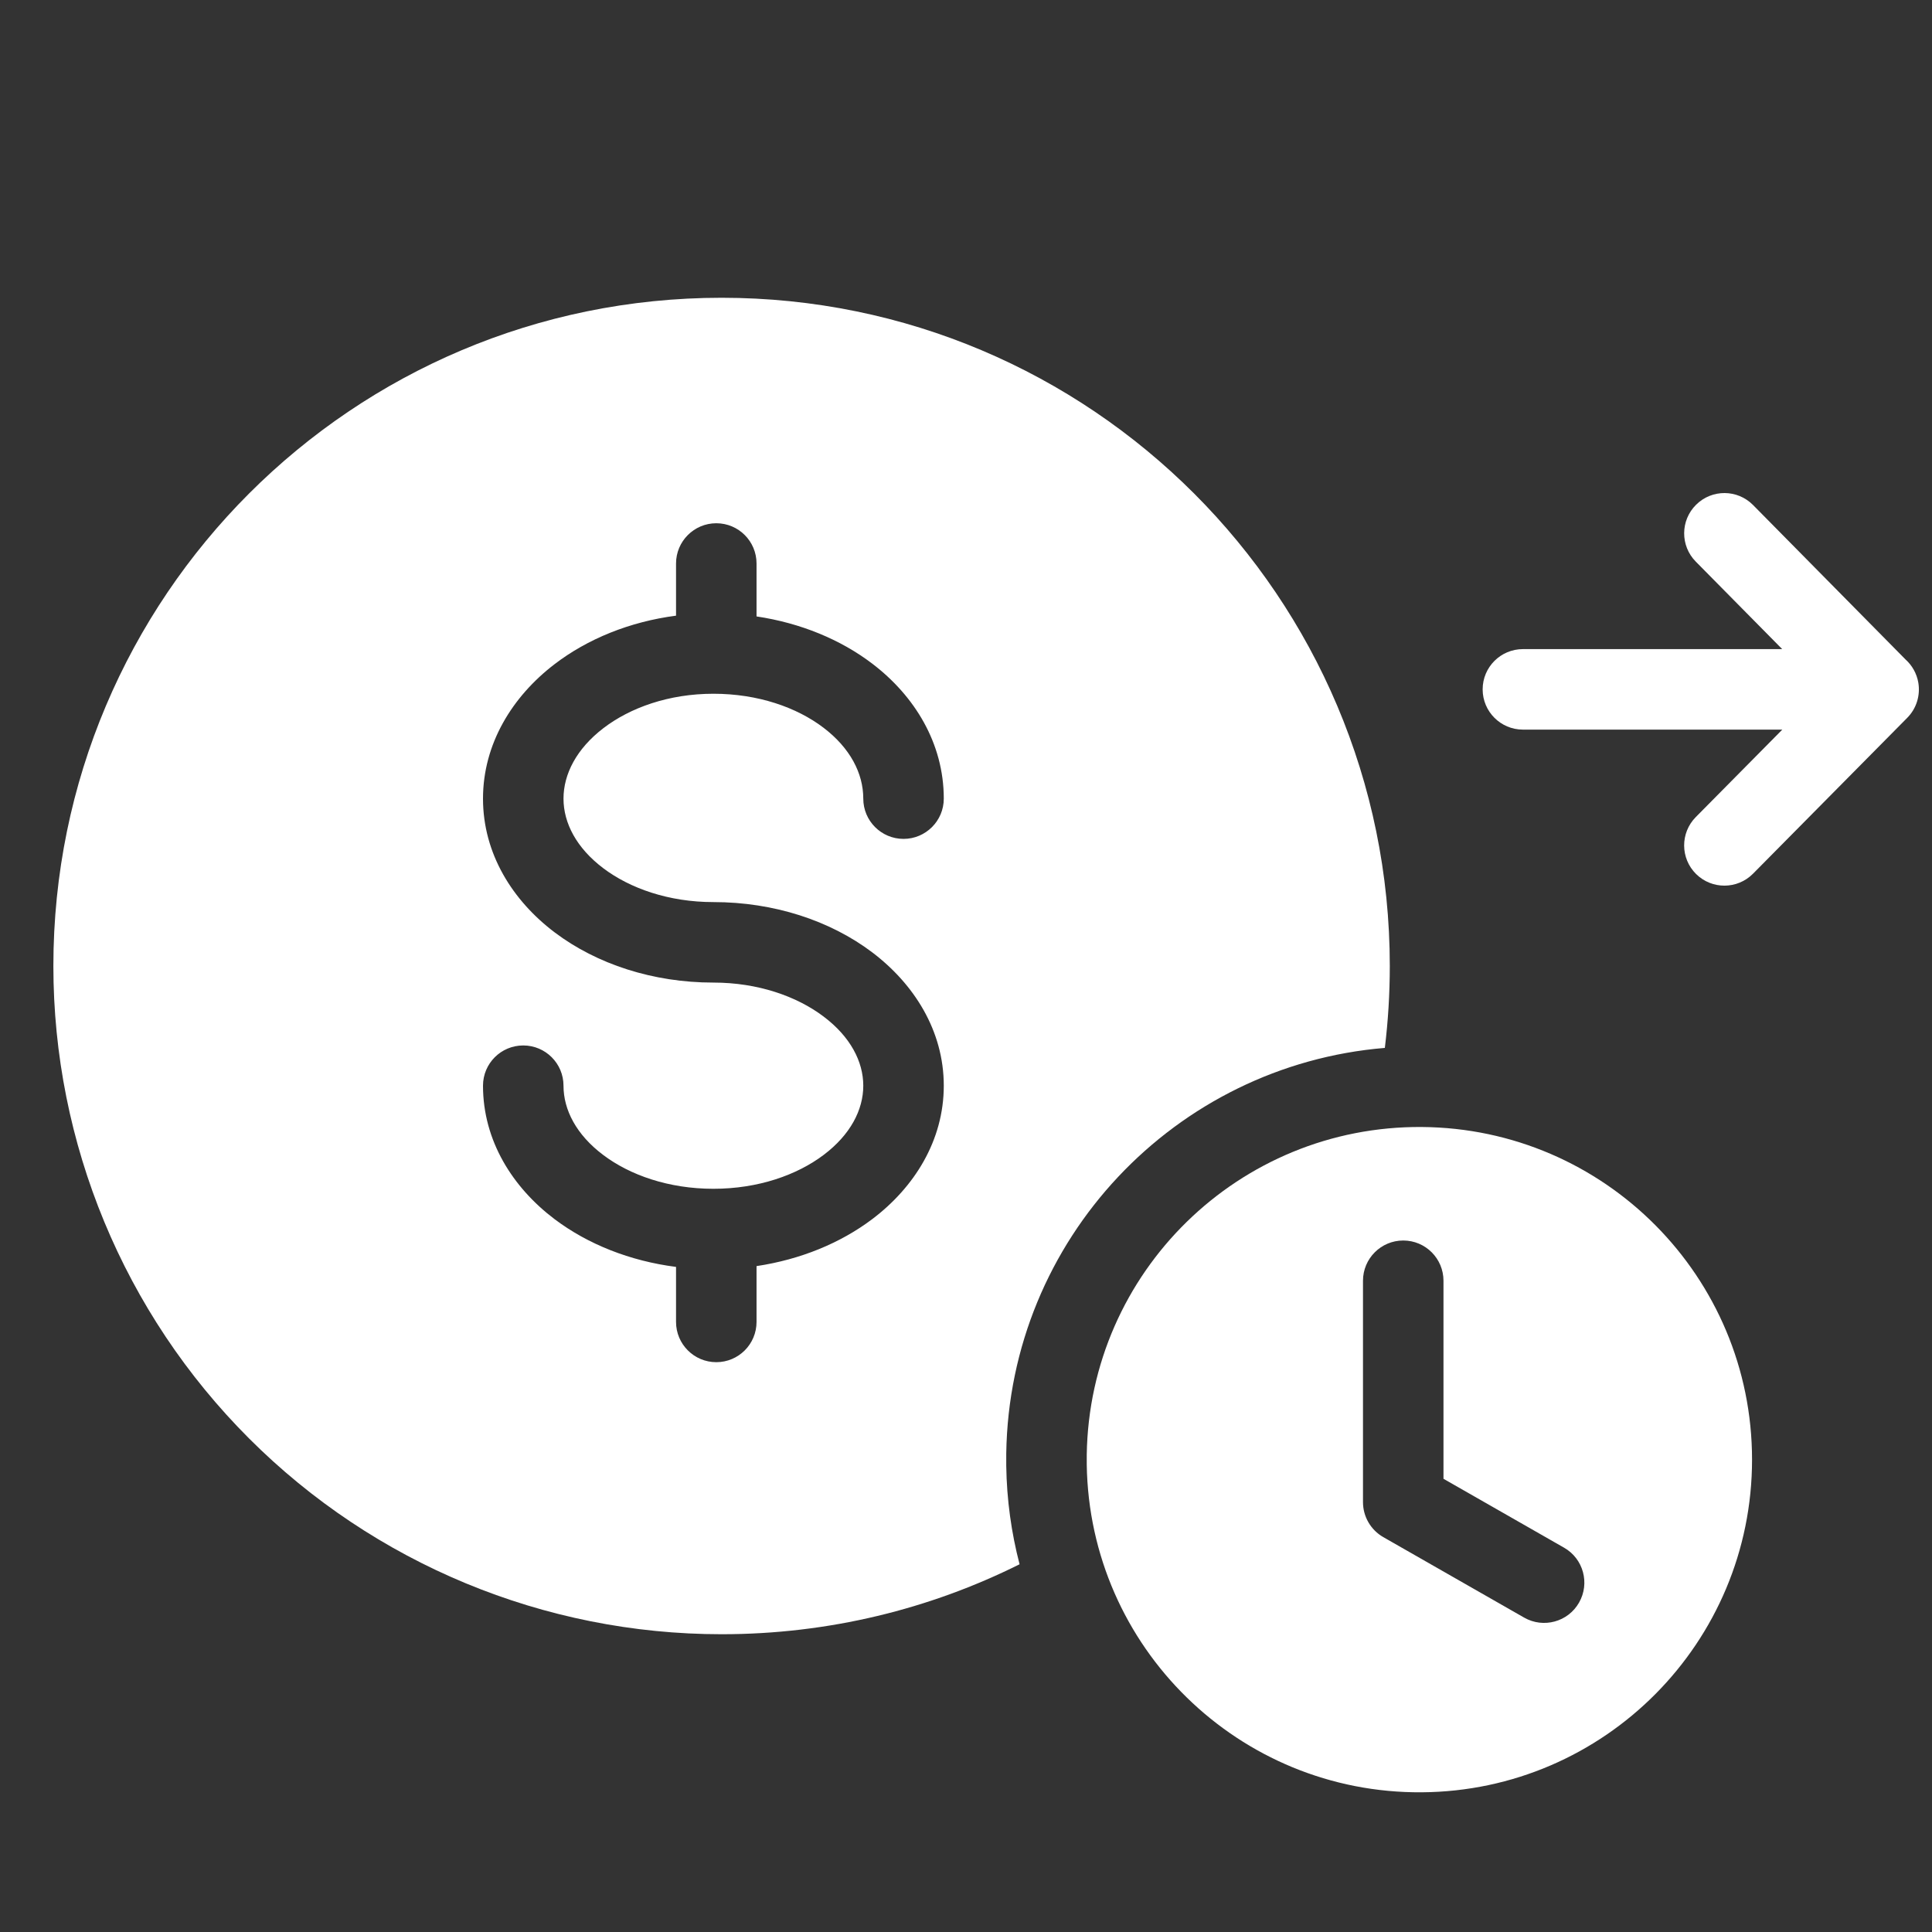
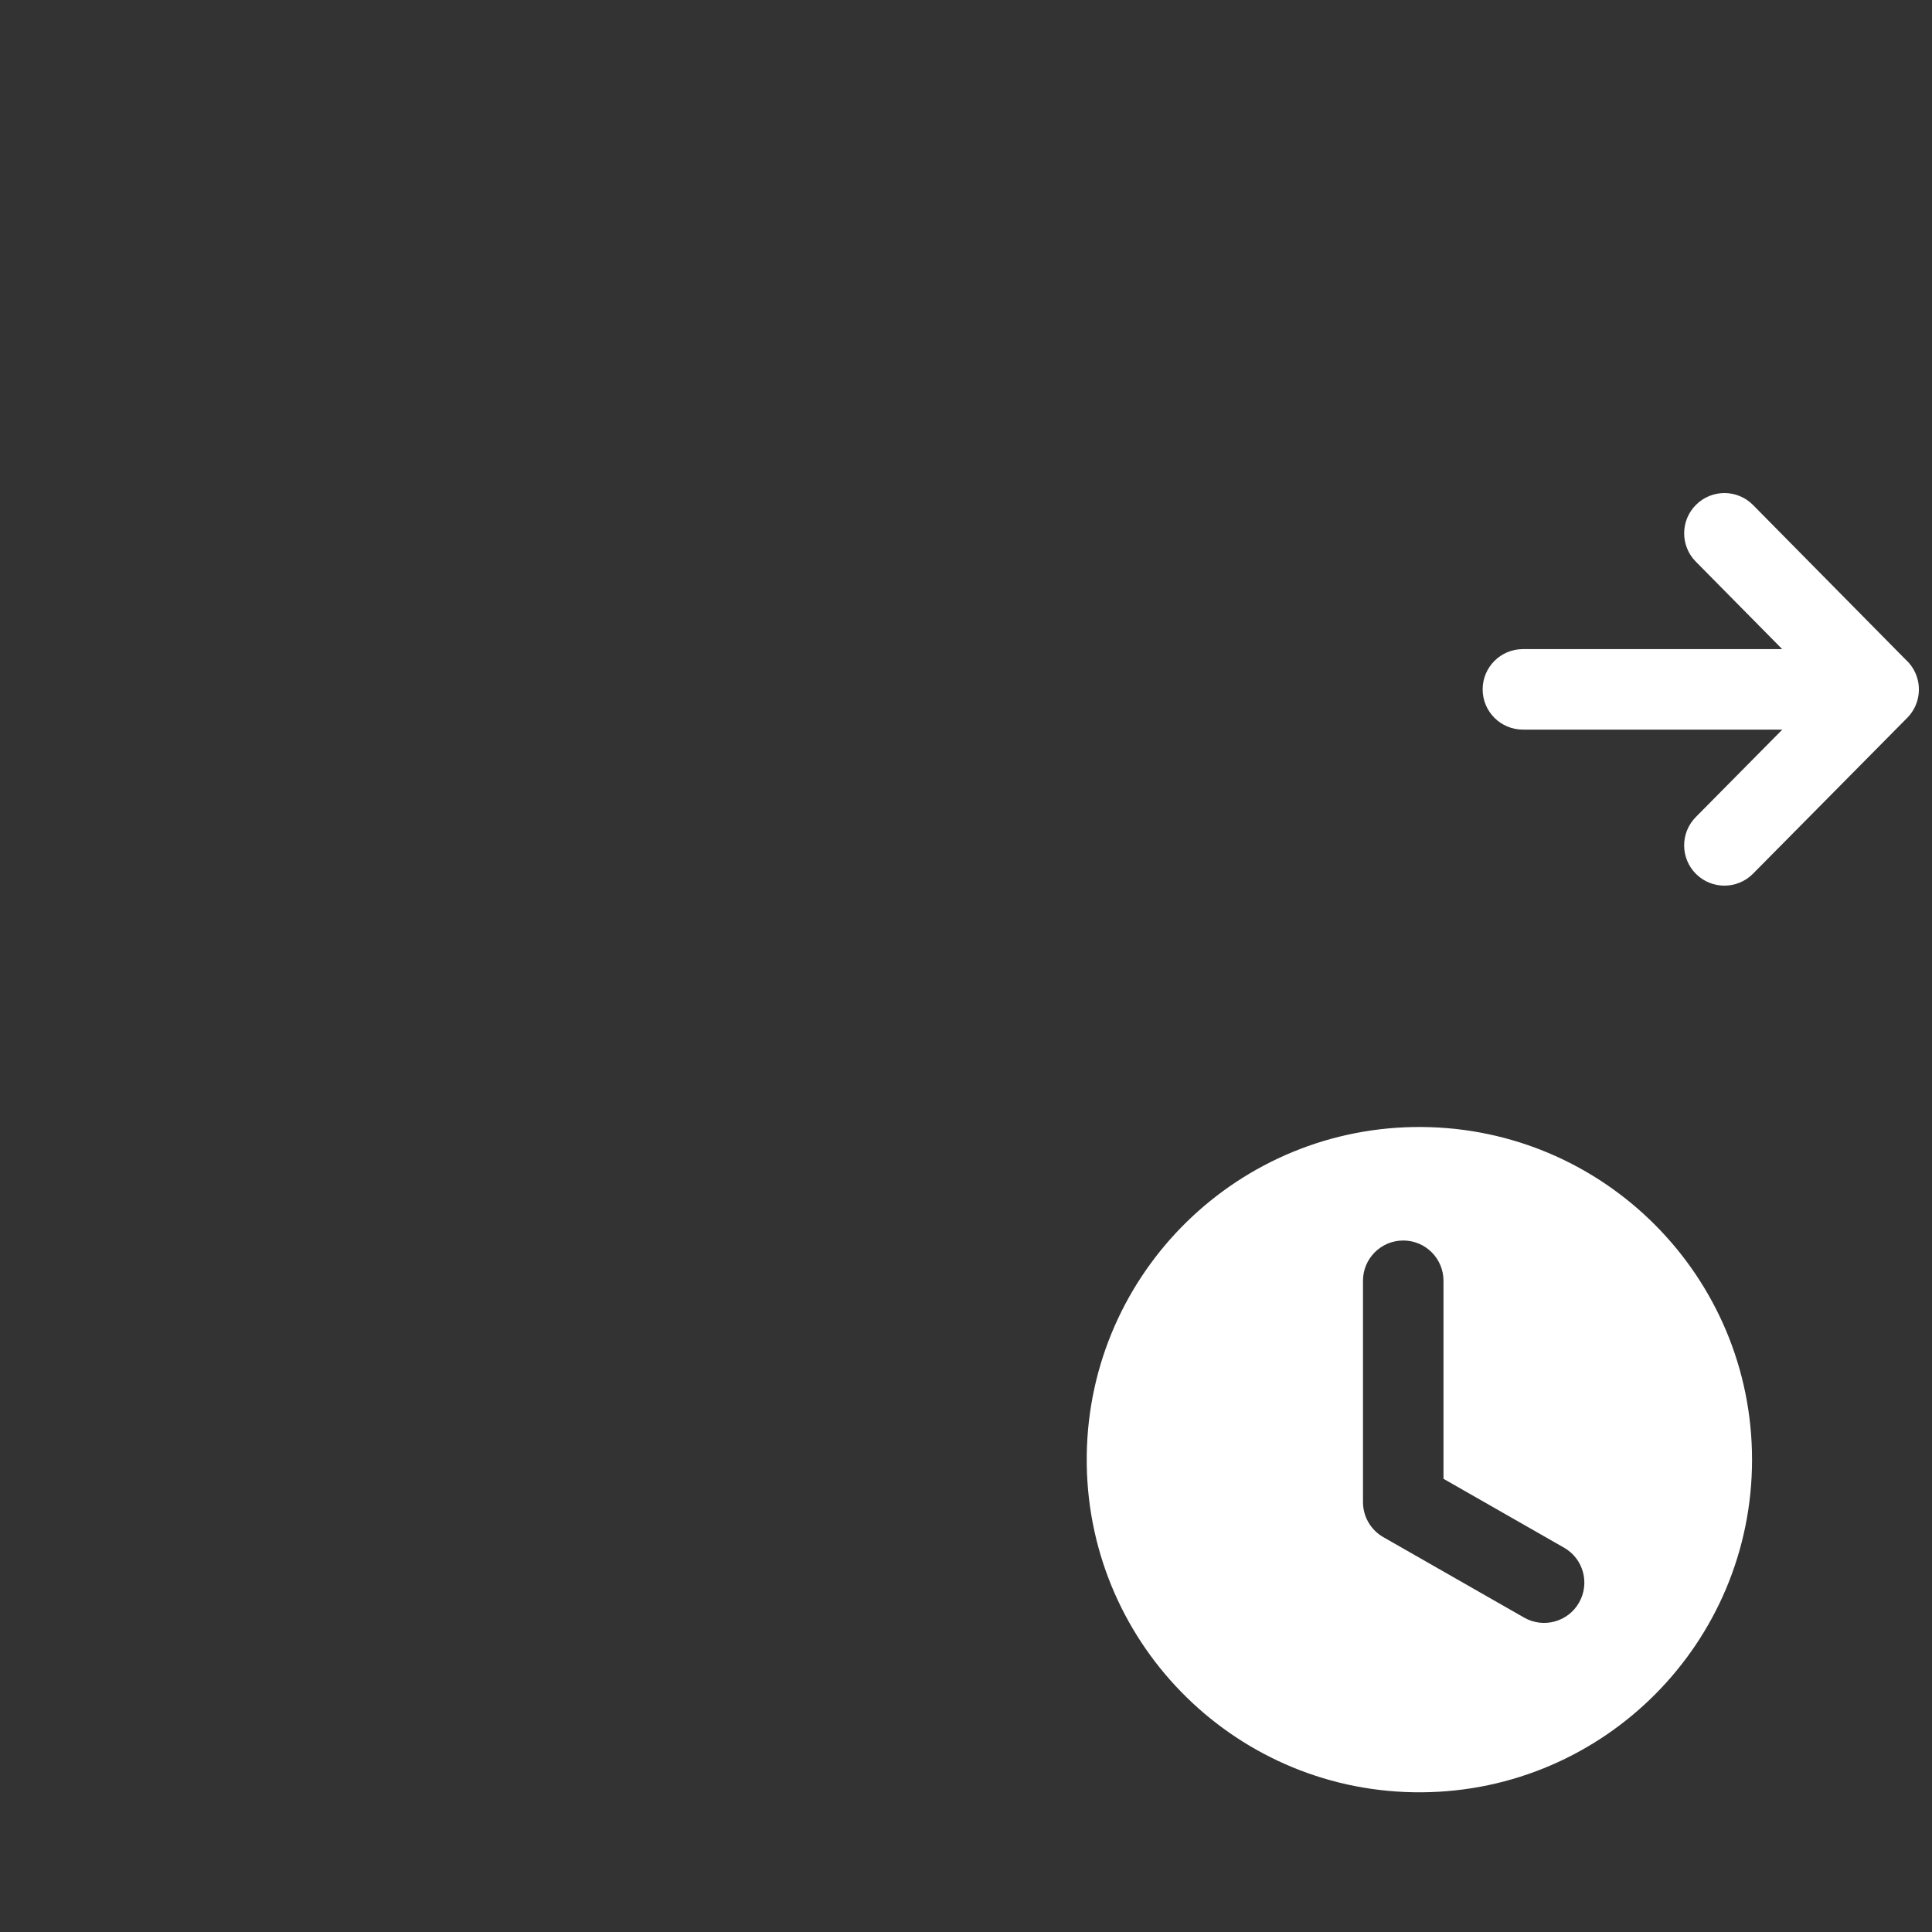
<svg xmlns="http://www.w3.org/2000/svg" width="48" height="48" viewBox="0 0 48 48" fill="none">
  <rect x="0" y="0" width="48" height="48" fill="#333333" stroke="none" />
  <path fill-rule="evenodd" clip-rule="evenodd" d="M27 36.387V36.143C27.067 31.602 30.784 27.967 35.325 28C39.865 28.034 43.529 31.724 43.529 36.265C43.529 40.805 39.865 44.496 35.325 44.529C30.784 44.563 27.067 40.927 27 36.387ZM35.863 31.82C35.863 31.268 35.416 30.82 34.863 30.82C34.311 30.82 33.863 31.268 33.863 31.82V37.32C33.863 37.679 34.056 38.011 34.367 38.189L37.867 40.189C38.347 40.463 38.958 40.296 39.231 39.816C39.505 39.337 39.339 38.726 38.859 38.452L35.863 36.74V31.82Z" fill="white" />
-   <path fill-rule="evenodd" clip-rule="evenodd" d="M1.326 24C1.326 14.831 8.759 7.398 17.928 7.398C27.096 7.398 34.529 14.831 34.529 24C34.529 24.689 34.487 25.368 34.406 26.035C29.199 26.466 25.078 30.789 25 36.113L25 36.128V36.401L25 36.416C25.012 37.261 25.127 38.081 25.331 38.864C23.102 39.976 20.588 40.602 17.928 40.602C13.525 40.602 9.302 38.852 6.189 35.739C3.075 32.626 1.326 28.403 1.326 24ZM18.796 14C18.796 13.448 18.349 13 17.796 13C17.244 13 16.796 13.448 16.796 14V15.296C15.647 15.446 14.598 15.872 13.773 16.505C12.731 17.304 12 18.477 12 19.842C12 21.212 12.737 22.377 13.782 23.166C14.827 23.954 16.224 24.412 17.724 24.412C18.83 24.412 19.795 24.752 20.461 25.255C21.128 25.757 21.448 26.375 21.448 26.974C21.448 27.574 21.128 28.192 20.464 28.693C19.799 29.195 18.835 29.535 17.724 29.535C16.613 29.535 15.648 29.195 14.984 28.693C14.319 28.192 14 27.574 14 26.974C14 26.421 13.552 25.974 13 25.974C12.447 25.974 12 26.421 12 26.974C12 28.339 12.735 29.502 13.779 30.29C14.604 30.912 15.651 31.329 16.796 31.476V32.843C16.796 33.395 17.244 33.843 17.796 33.843C18.349 33.843 18.796 33.395 18.796 32.843V31.456C19.885 31.293 20.878 30.886 21.669 30.29C22.713 29.502 23.448 28.339 23.448 26.974C23.448 25.607 22.709 24.445 21.665 23.657C20.621 22.87 19.224 22.412 17.724 22.412C16.618 22.412 15.653 22.073 14.987 21.57C14.322 21.067 14 20.447 14 19.842C14 19.233 14.323 18.603 14.99 18.092C15.655 17.582 16.618 17.236 17.724 17.236C18.835 17.236 19.798 17.576 20.461 18.081C21.121 18.584 21.448 19.212 21.448 19.842C21.448 20.394 21.896 20.842 22.448 20.842C23 20.842 23.448 20.394 23.448 19.842C23.448 18.462 22.72 17.287 21.672 16.489C20.881 15.887 19.886 15.478 18.796 15.315V14Z" fill="white" />
  <path fill-rule="evenodd" clip-rule="evenodd" d="M43.554 12.547C43.166 12.154 42.533 12.15 42.14 12.539C41.747 12.927 41.743 13.56 42.131 13.953L44.278 16.127H37.836C37.284 16.127 36.836 16.575 36.836 17.127C36.836 17.679 37.284 18.127 37.836 18.127H44.281L42.131 20.3C41.743 20.693 41.746 21.326 42.139 21.715C42.532 22.103 43.165 22.099 43.553 21.707L47.385 17.834C47.621 17.595 47.712 17.268 47.66 16.96C47.621 16.732 47.505 16.53 47.34 16.382L43.554 12.547Z" fill="white" />
</svg>